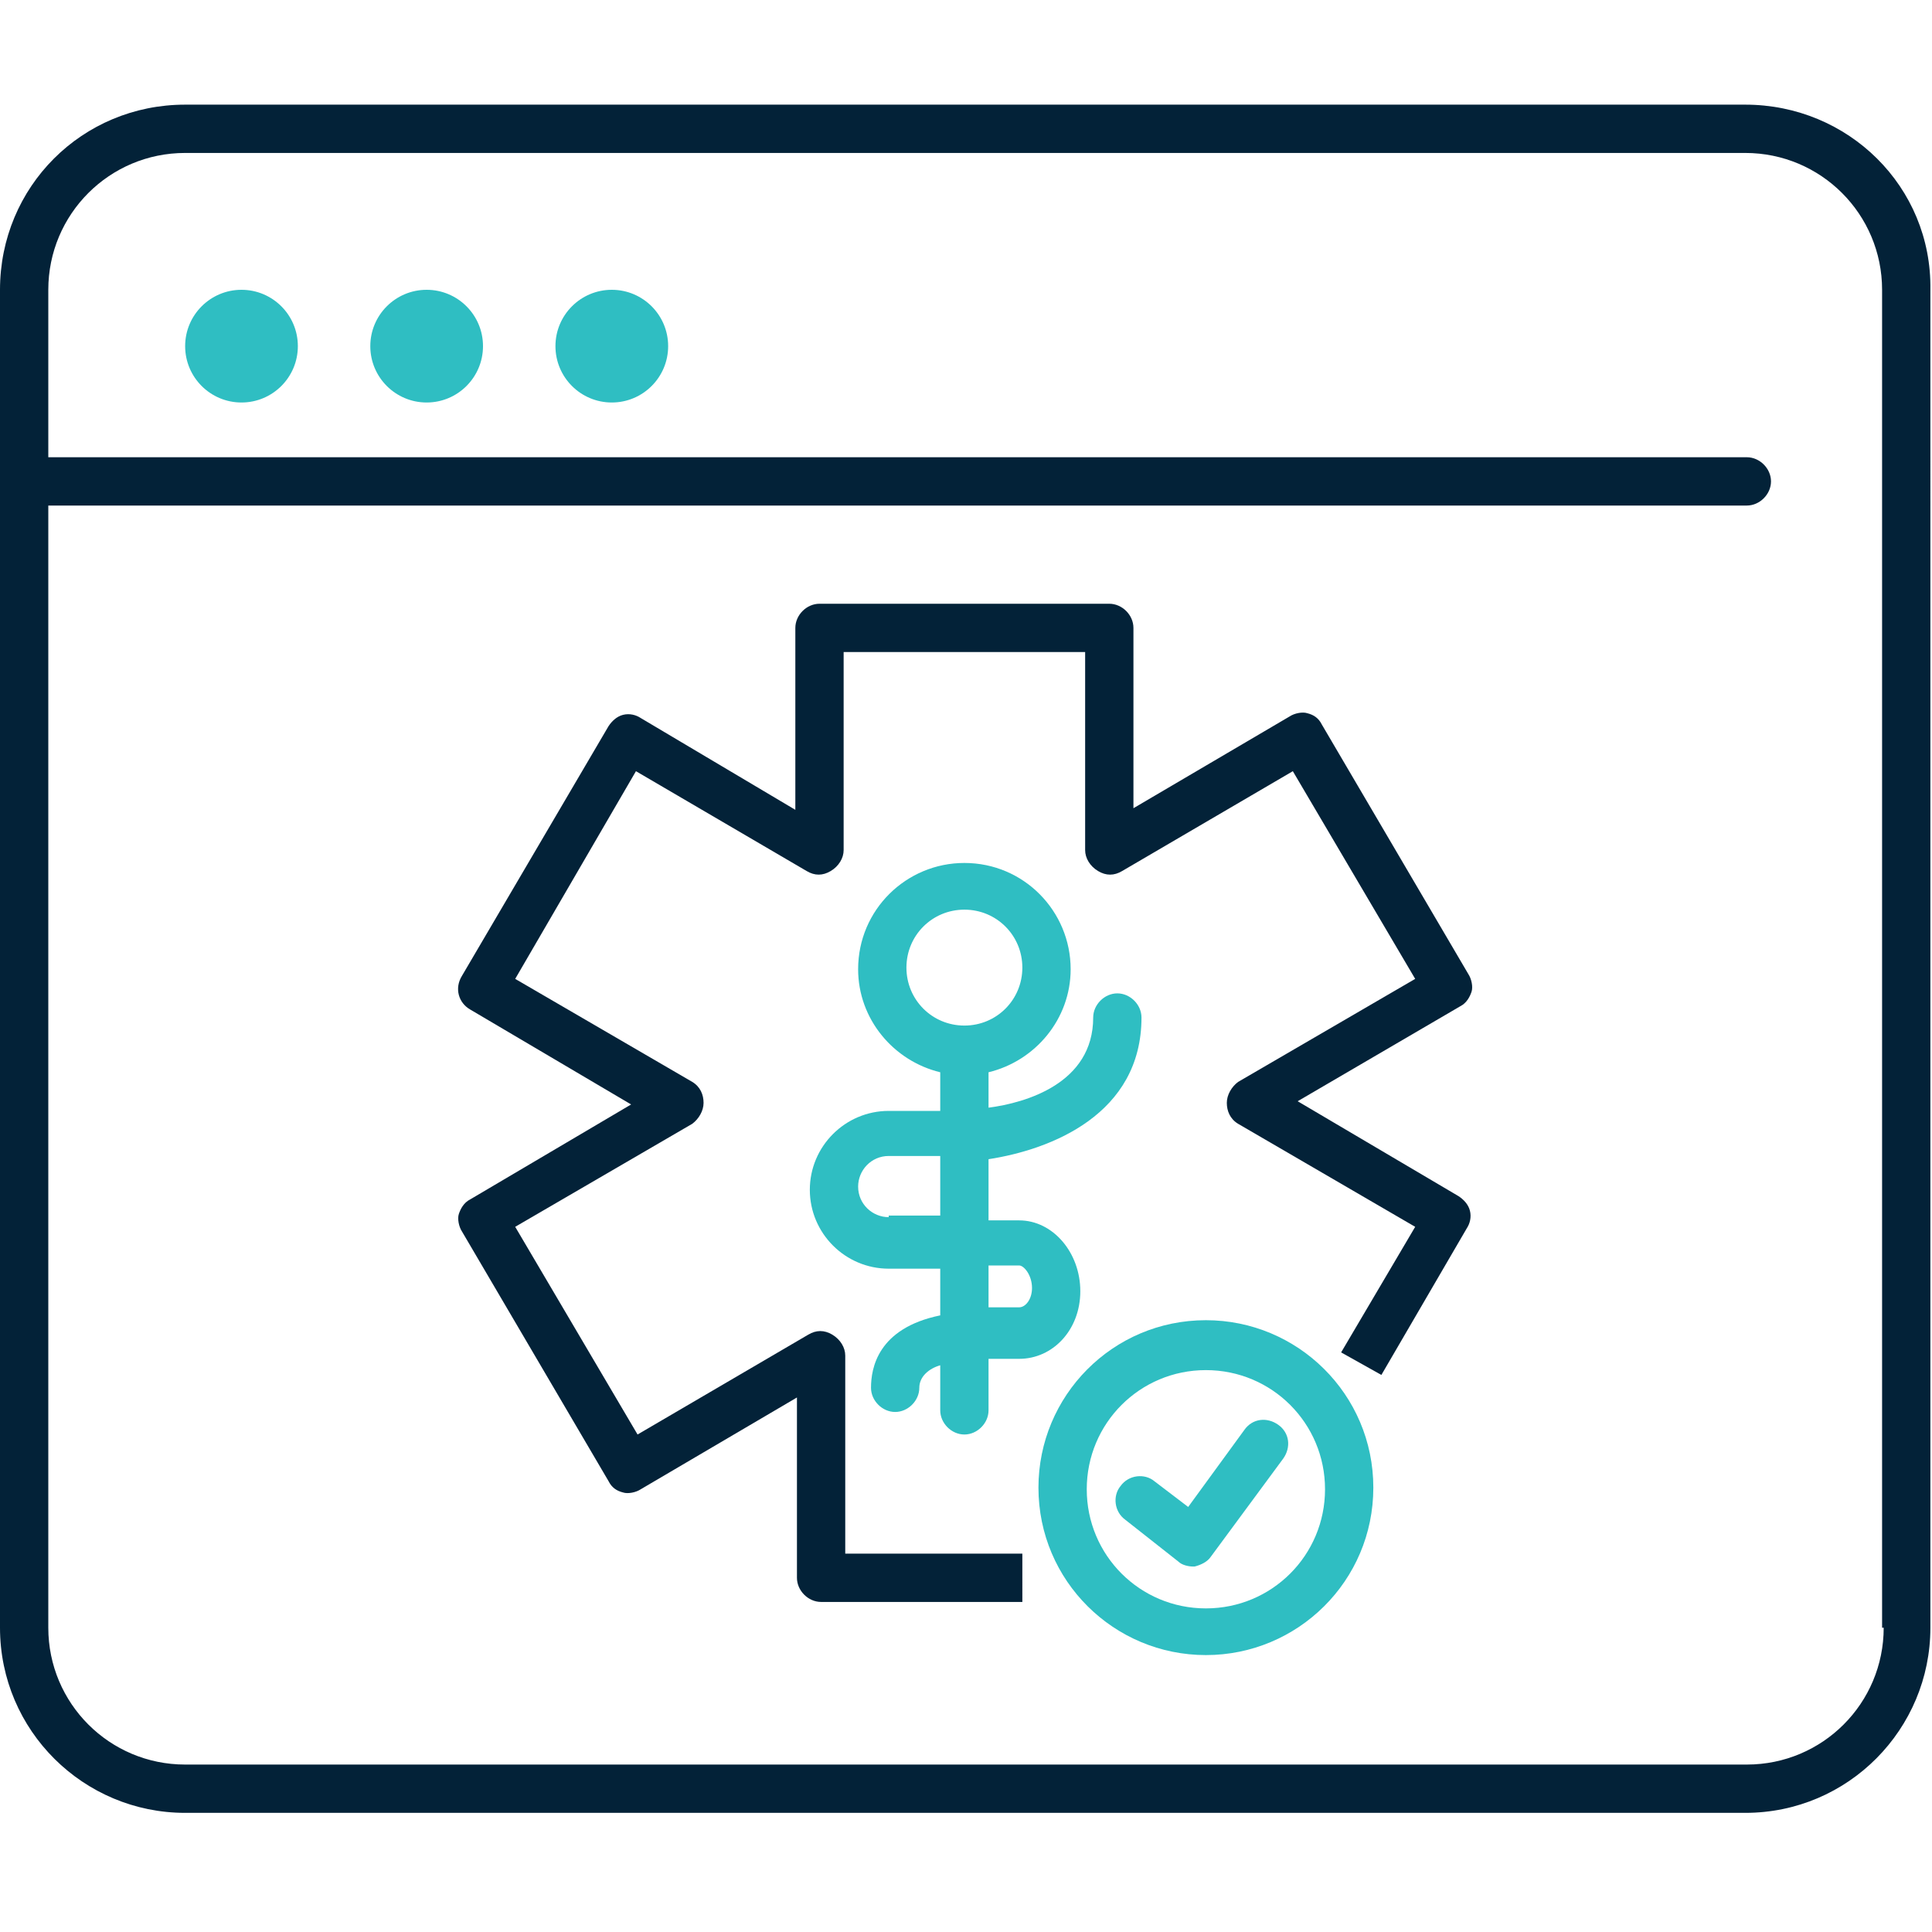
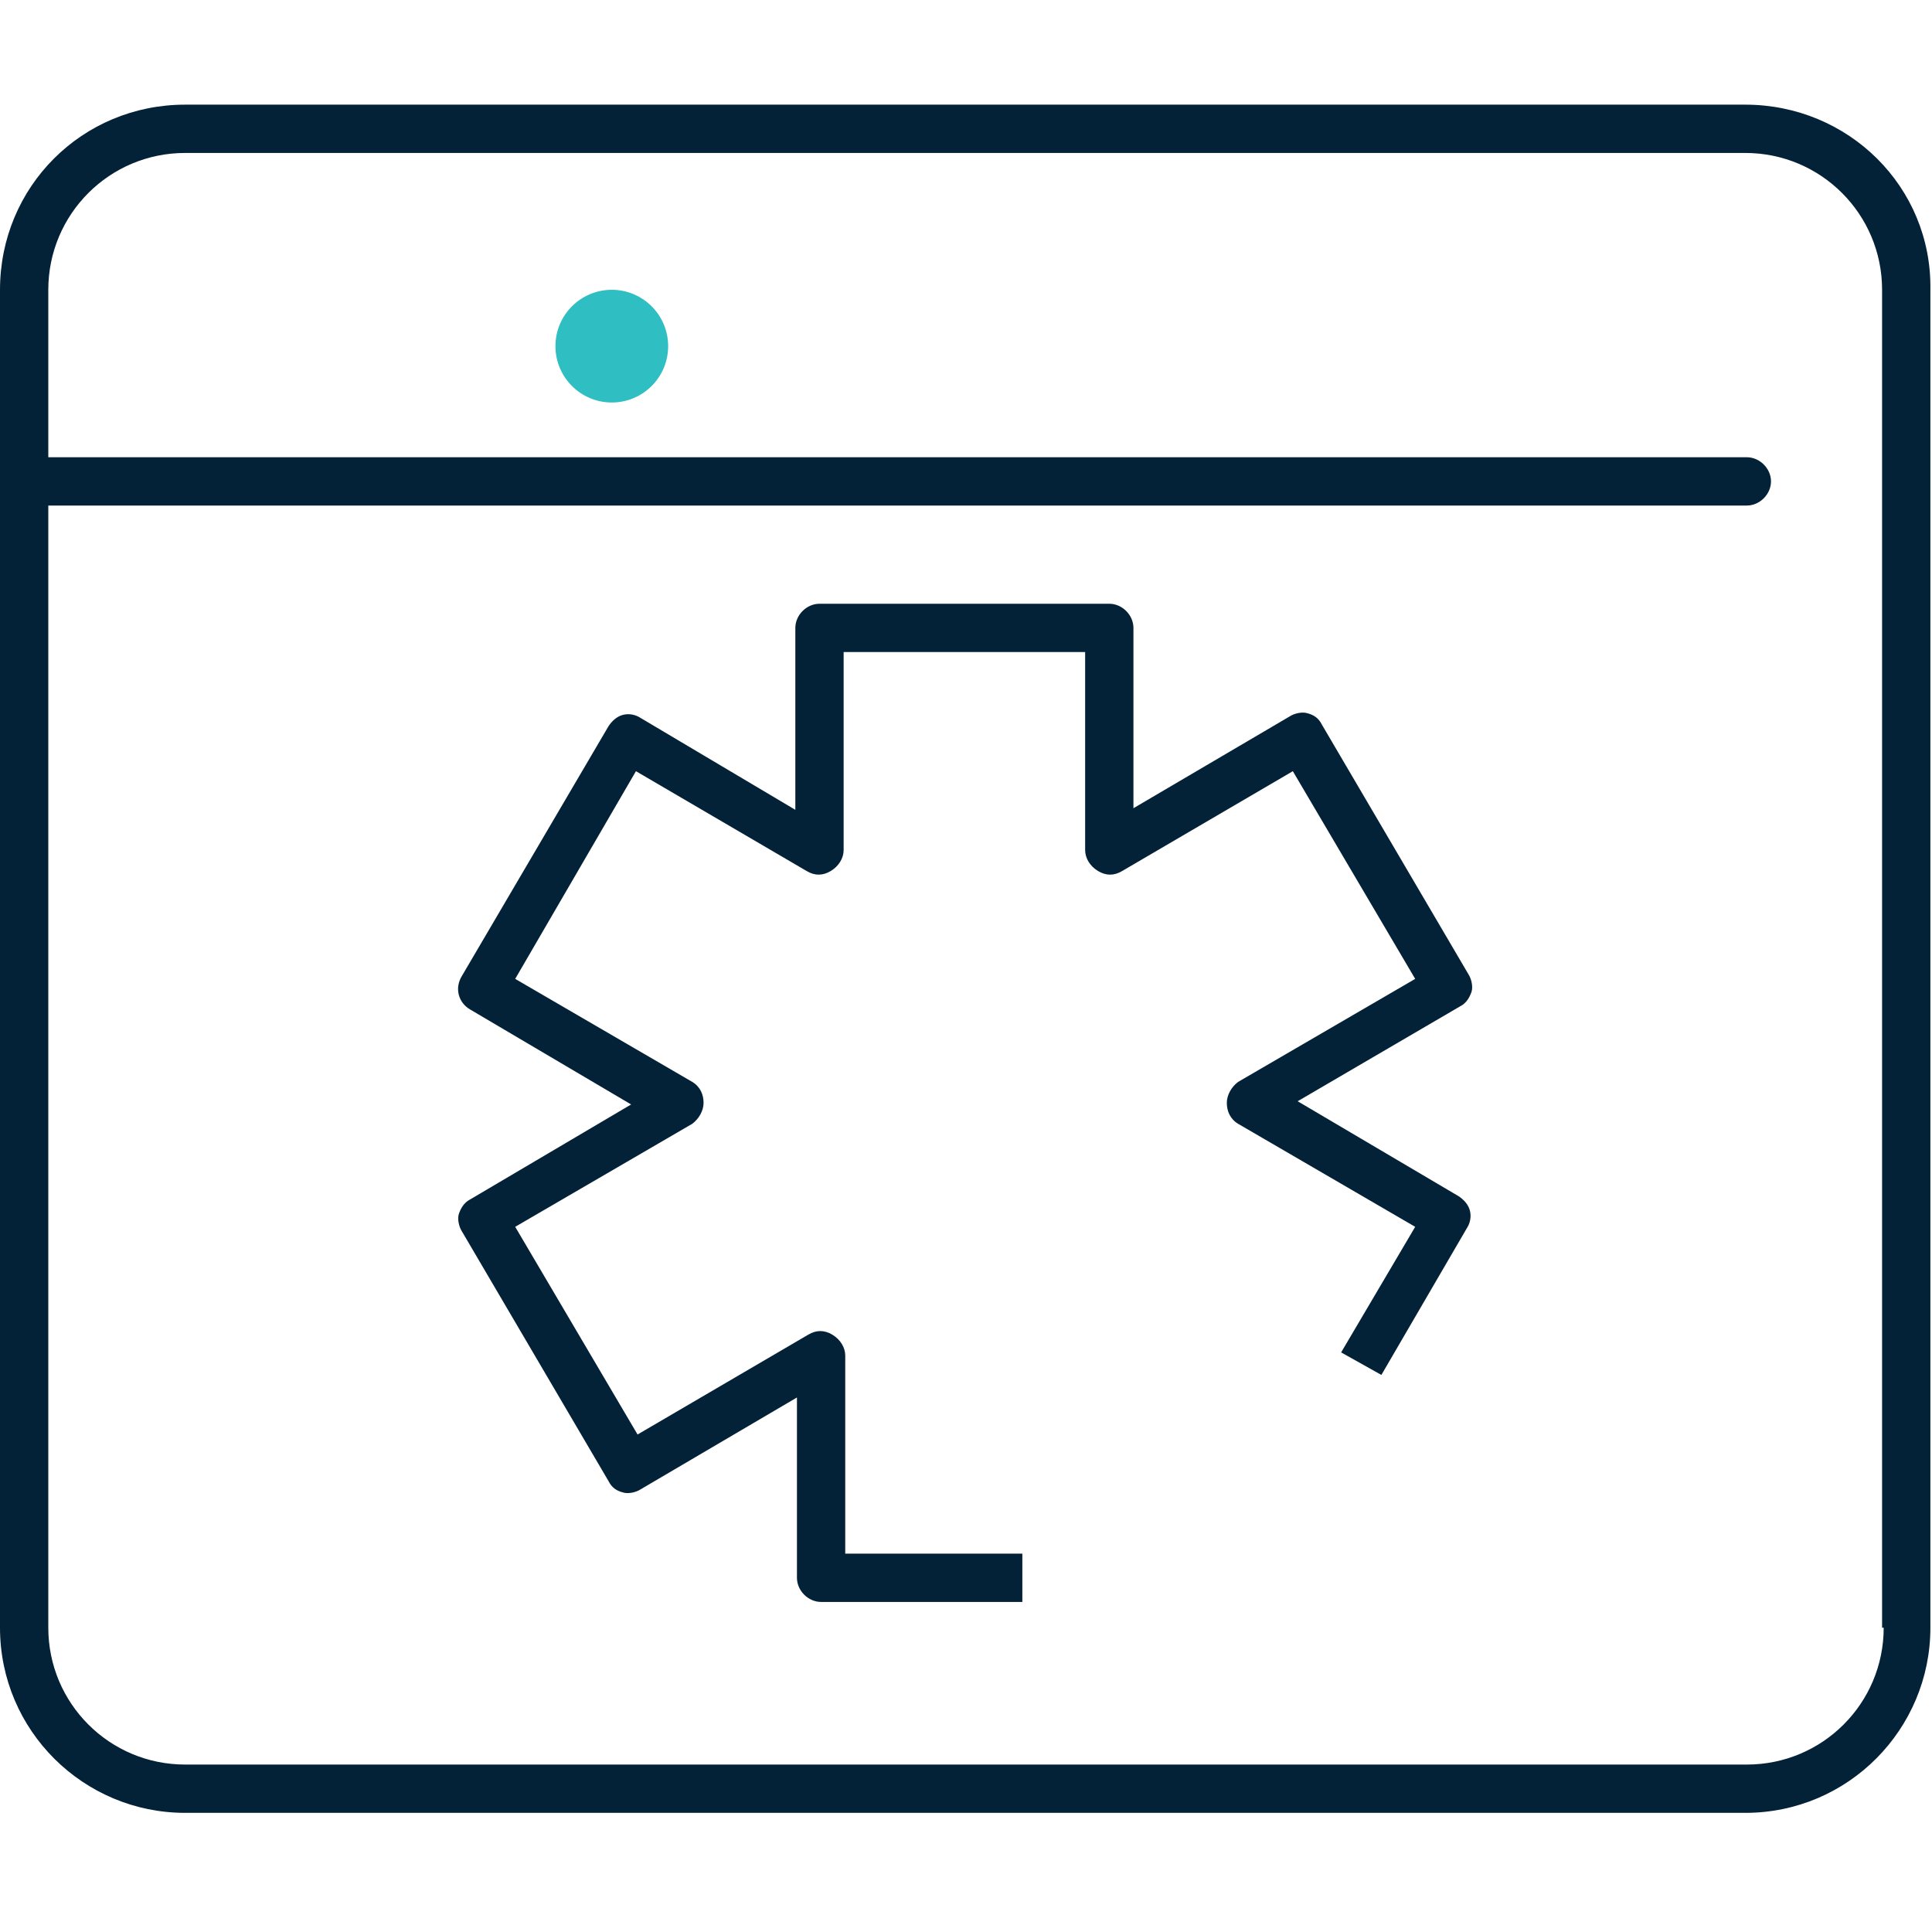
<svg xmlns="http://www.w3.org/2000/svg" version="1.1" id="Layer_1" x="0px" y="0px" viewBox="0 0 120 120" style="enable-background:new 0 0 120 120;" xml:space="preserve">
  <style type="text/css">
	.st0{fill:#032238;}
	.st1{fill:#2FBEC2;}
</style>
  <g>
    <path class="st0" d="M108.4,6.5H11.5C5.1,6.5,0,11.6,0,18v83.1c0,6.4,5.2,11.5,11.5,11.5h96.9c6.4,0,11.5-5.2,11.5-11.5V18   C120,11.6,114.8,6.5,108.4,6.5z M117,101.1c0,4.7-3.8,8.5-8.5,8.5H11.5c-4.7,0-8.5-3.8-8.5-8.5V31.4h105.5c0.8,0,1.5-0.7,1.5-1.5   s-0.7-1.5-1.5-1.5H3V18c0-4.7,3.8-8.5,8.5-8.5h96.9c4.7,0,8.5,3.8,8.5,8.5V101.1z" />
    <g>
-       <circle class="st1" cx="15" cy="21.5" r="3.5" />
-     </g>
+       </g>
    <g>
-       <circle class="st1" cx="26.5" cy="21.5" r="3.5" />
-     </g>
+       </g>
    <g>
      <circle class="st1" cx="38" cy="21.5" r="3.5" />
    </g>
  </g>
  <g>
-     <path class="st1" d="M74.9,102.8c-5.7,0-10.4-4.6-10.4-10.4c0-5.7,4.6-10.4,10.4-10.4c5.7,0,10.4,4.6,10.4,10.4   C85.3,98.2,80.6,102.8,74.9,102.8z M74.9,85.1c-4.1,0-7.4,3.3-7.4,7.4c0,4.1,3.3,7.4,7.4,7.4c4.1,0,7.4-3.3,7.4-7.4   C82.3,88.4,79,85.1,74.9,85.1z" />
-     <path class="st1" d="M74.1,97.3c-0.3,0-0.7-0.1-0.9-0.3l-3.3-2.6c-0.7-0.5-0.8-1.5-0.3-2.1c0.5-0.7,1.5-0.8,2.1-0.3l2.1,1.6   l3.5-4.8c0.5-0.7,1.4-0.8,2.1-0.3c0.7,0.5,0.8,1.4,0.3,2.1l-4.5,6.1c-0.2,0.3-0.6,0.5-1,0.6C74.2,97.3,74.2,97.3,74.1,97.3z" />
    <path class="st0" d="M63.4,99.5H51c-0.8,0-1.5-0.7-1.5-1.5V86.8l-9.7,5.7c-0.3,0.2-0.8,0.3-1.1,0.2c-0.4-0.1-0.7-0.3-0.9-0.7   l-9.1-15.5c-0.2-0.3-0.3-0.8-0.2-1.1s0.3-0.7,0.7-0.9l10-5.9l-10-5.9c-0.7-0.4-1-1.3-0.5-2.1l9.1-15.5c0.2-0.3,0.5-0.6,0.9-0.7   c0.4-0.1,0.8,0,1.1,0.2l9.6,5.7V39c0-0.8,0.7-1.5,1.5-1.5h18c0.8,0,1.5,0.7,1.5,1.5v11.2l9.7-5.7c0.3-0.2,0.8-0.3,1.1-0.2   c0.4,0.1,0.7,0.3,0.9,0.7l9.1,15.5c0.2,0.3,0.3,0.8,0.2,1.1s-0.3,0.7-0.7,0.9l-10.1,5.9l10,5.9c0.3,0.2,0.6,0.5,0.7,0.9   c0.1,0.4,0,0.8-0.2,1.1l-5.3,9.1L83.3,84l4.6-7.8l-11-6.4c-0.5-0.3-0.7-0.8-0.7-1.3s0.3-1,0.7-1.3l11-6.4l-7.6-12.9l-10.6,6.2   c-0.5,0.3-1,0.3-1.5,0c-0.5-0.3-0.8-0.8-0.8-1.3V40.5h-15v12.3c0,0.5-0.3,1-0.8,1.3c-0.5,0.3-1,0.3-1.5,0l-10.6-6.2L32,60.8   L43,67.2c0.5,0.3,0.7,0.8,0.7,1.3s-0.3,1-0.7,1.3l-11,6.4l7.6,12.9l10.6-6.2c0.5-0.3,1-0.3,1.5,0s0.8,0.8,0.8,1.3v12.3h11V99.5z" />
-     <path class="st1" d="M70.9,63.2c0-0.8-0.7-1.5-1.5-1.5s-1.5,0.7-1.5,1.5c0,4.1-4.2,5.3-6.5,5.6v-2.2c2.9-0.7,5.1-3.3,5.1-6.4   c0-3.6-2.9-6.6-6.6-6.6c-3.6,0-6.6,2.9-6.6,6.6c0,3.1,2.2,5.7,5.1,6.4v2.4h-3.2c-2.7,0-4.9,2.2-4.9,4.9c0,2.7,2.2,4.9,4.9,4.9h3.2   v2.9c-3.9,0.8-4.3,3.3-4.3,4.5c0,0.8,0.7,1.5,1.5,1.5s1.5-0.7,1.5-1.5c0-0.7,0.6-1.2,1.3-1.4v2.8c0,0.8,0.7,1.5,1.5,1.5   s1.5-0.7,1.5-1.5v-3.2h1.9c2.1,0,3.8-1.8,3.8-4.2c0-2.4-1.7-4.4-3.8-4.4h-1.9v-3.8C65.3,71.4,70.9,69.2,70.9,63.2z M56.3,60.1   c0-2,1.6-3.6,3.6-3.6c2,0,3.6,1.6,3.6,3.6s-1.6,3.6-3.6,3.6C57.9,63.7,56.3,62.1,56.3,60.1z M63.3,78.6c0.3,0,0.8,0.6,0.8,1.4   c0,0.7-0.4,1.2-0.8,1.2h-1.9v-2.6H63.3z M55.2,75.6c-1,0-1.9-0.8-1.9-1.9c0-1,0.8-1.9,1.9-1.9h3.2v3.7H55.2z" />
  </g>
</svg>